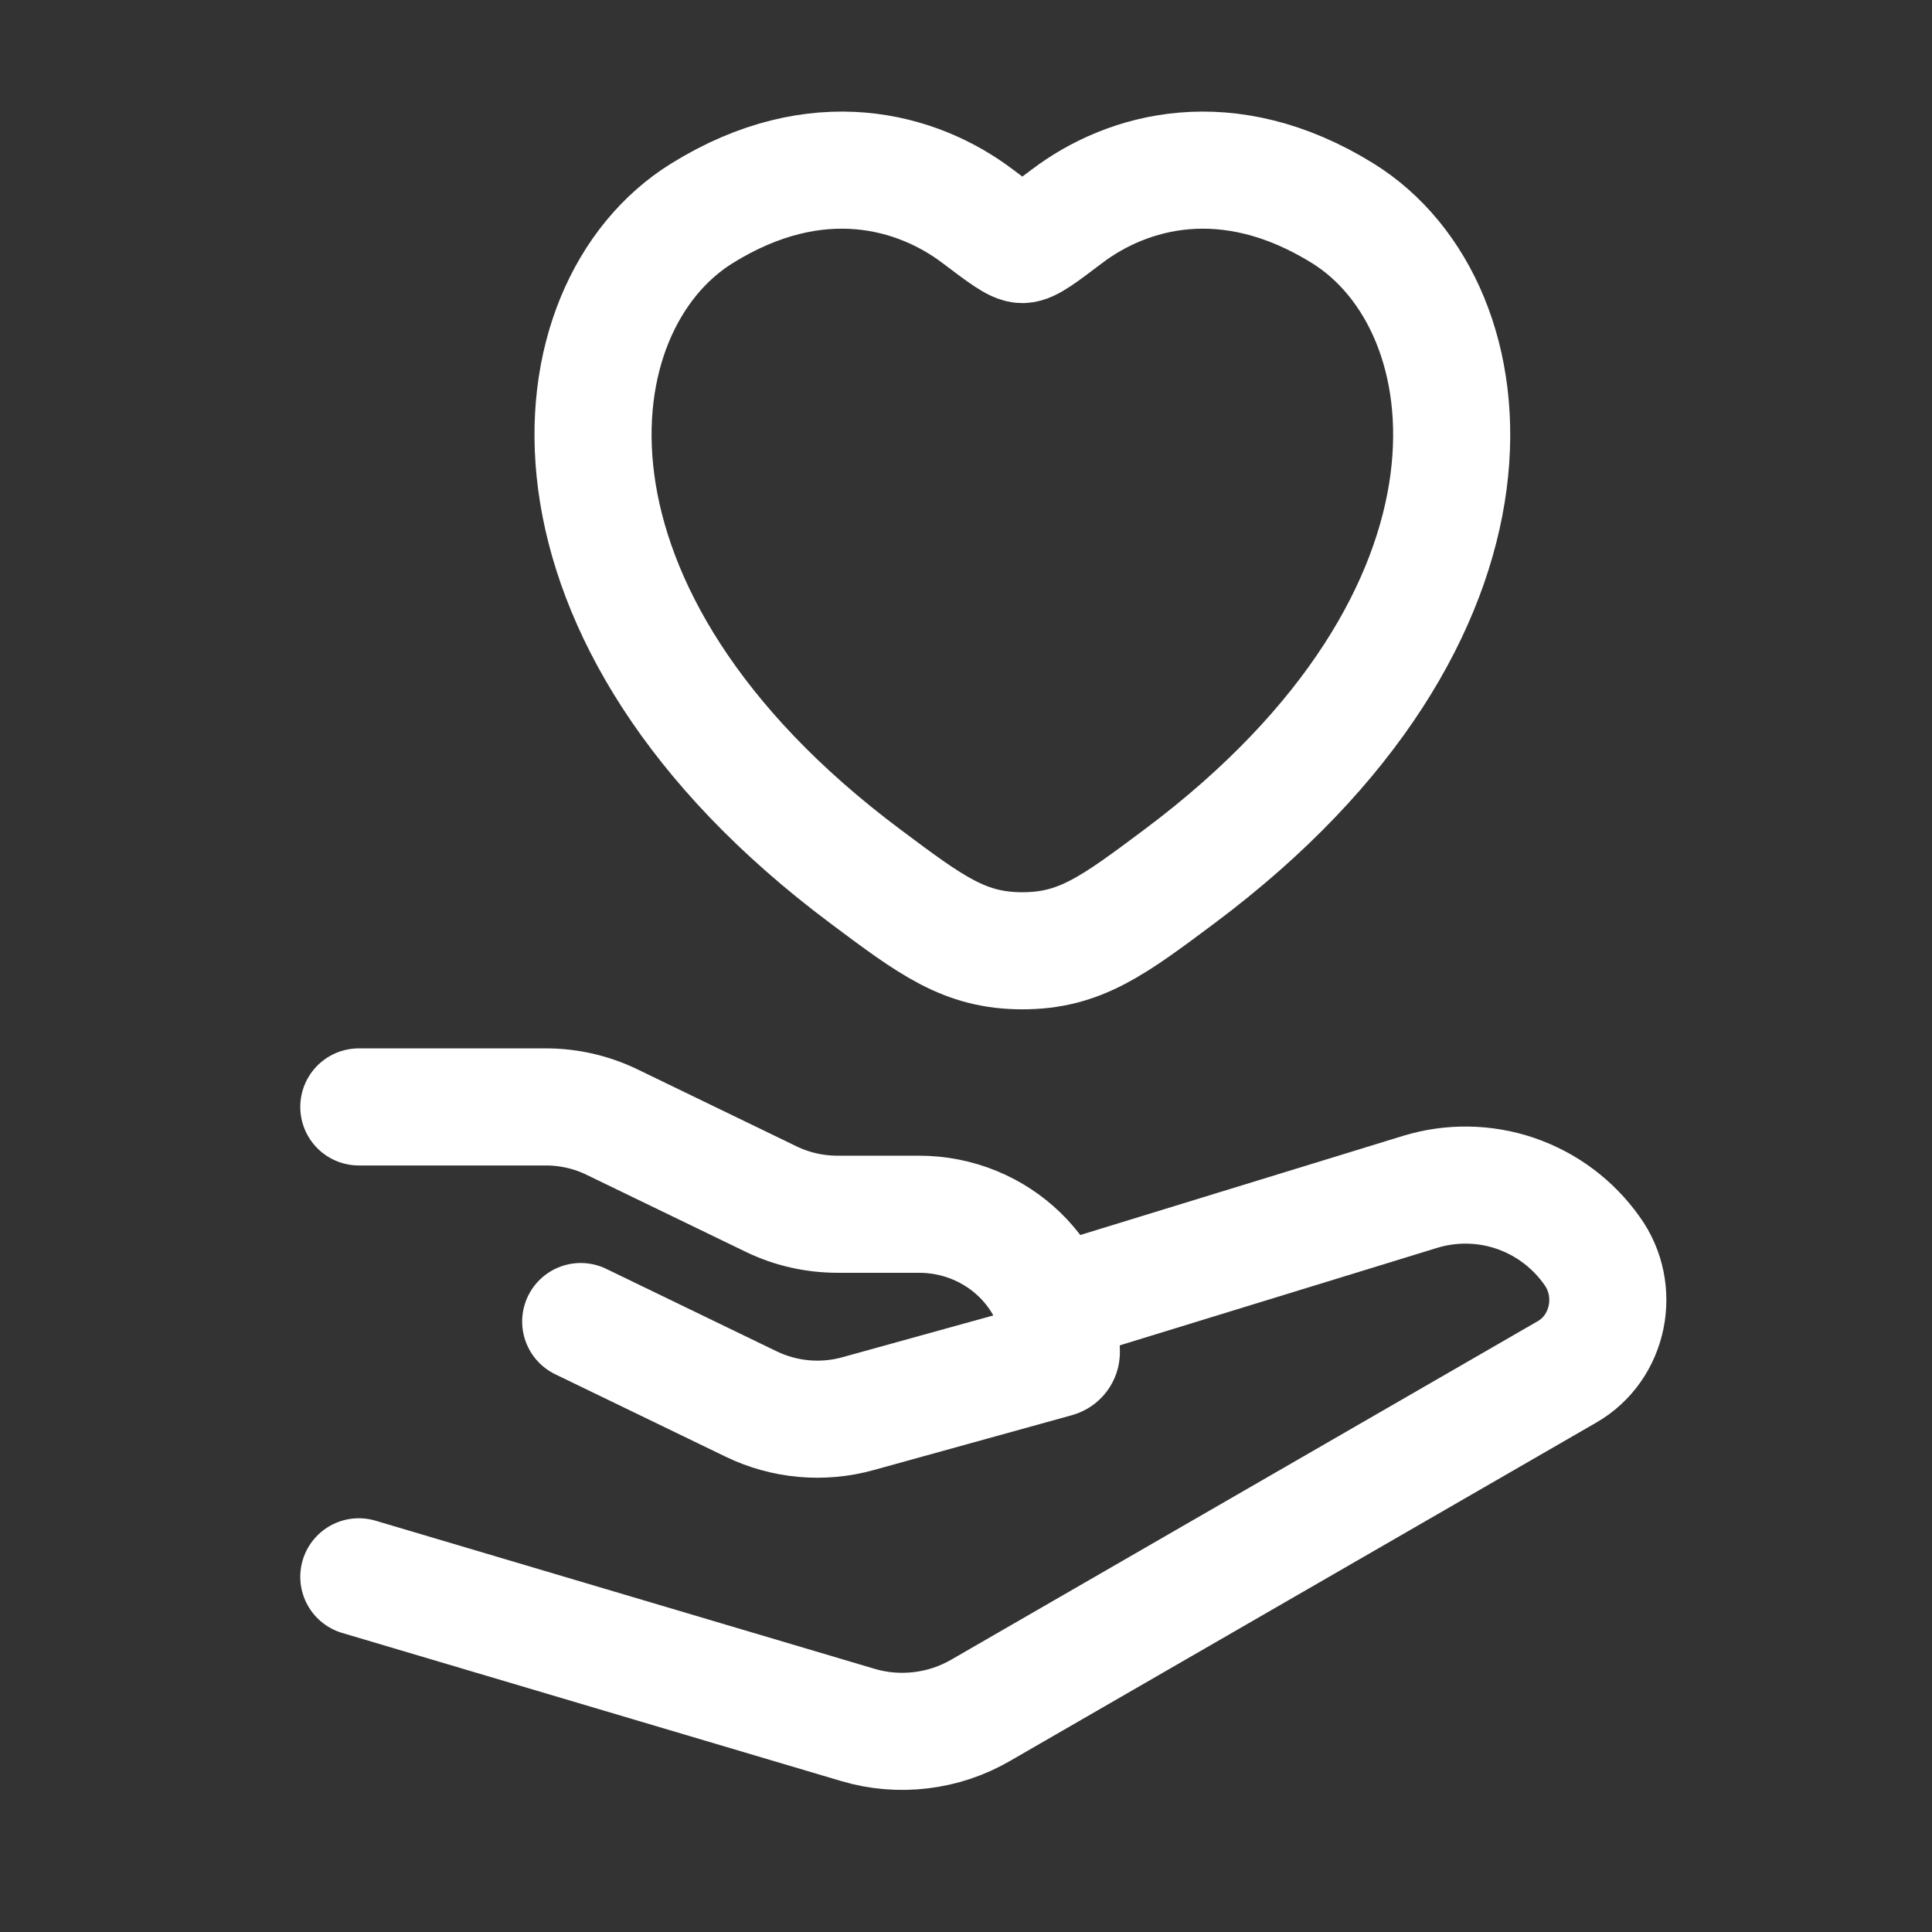
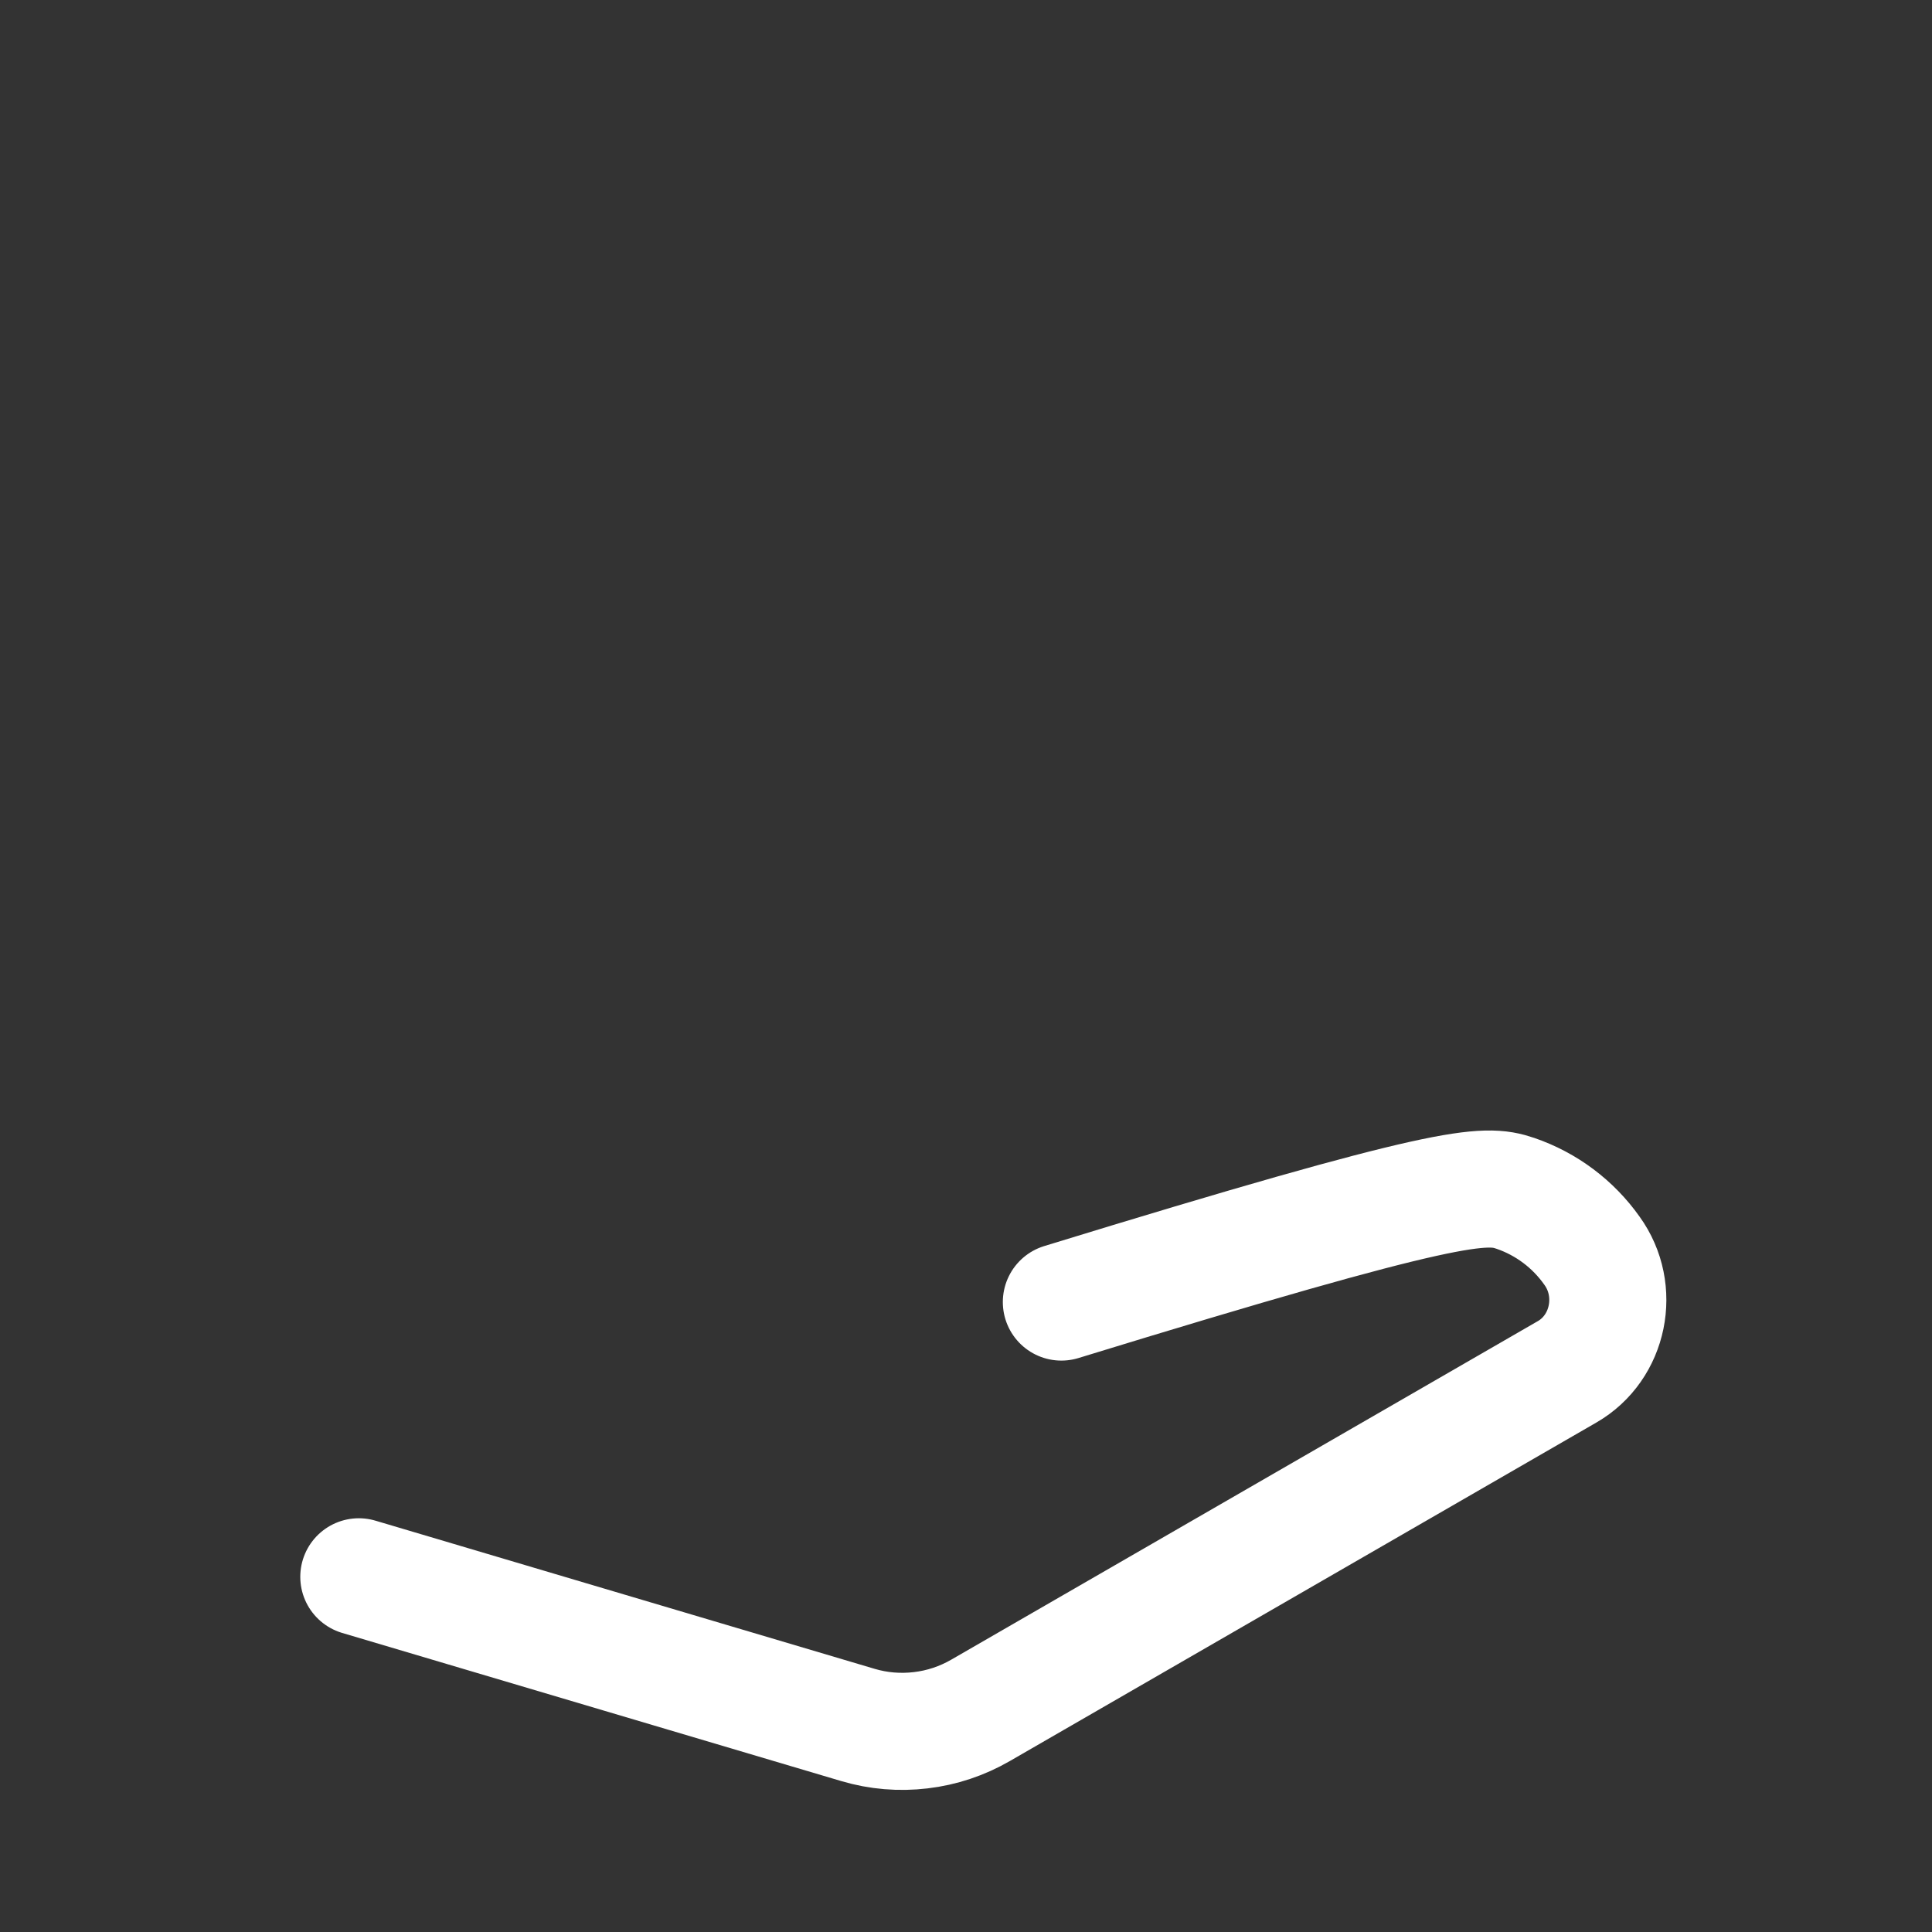
<svg xmlns="http://www.w3.org/2000/svg" width="33" height="33" viewBox="0 0 33 33" fill="none">
  <rect x="0" y="0" width="33" height="33" fill="#333333" stroke="none" />
-   <path d="M6.129 18.907H9.323C9.715 18.907 10.101 18.995 10.452 19.165L13.175 20.483C13.525 20.652 13.912 20.74 14.305 20.74H15.695C17.039 20.74 18.129 21.795 18.129 23.096C18.129 23.149 18.093 23.195 18.041 23.209L14.653 24.147C14.046 24.315 13.397 24.256 12.829 23.981L9.919 22.573M11.991 3.643C13.956 2.424 15.673 2.915 16.704 3.697C17.127 4.017 17.339 4.177 17.463 4.177C17.587 4.177 17.799 4.017 18.221 3.697C19.252 2.915 20.968 2.424 22.935 3.643C25.516 5.243 26.1 10.517 20.148 14.968C19.013 15.816 18.447 16.24 17.463 16.24C16.479 16.24 15.912 15.816 14.779 14.968C8.825 10.517 9.409 5.241 11.991 3.643Z" stroke="white" stroke-width="2" stroke-linecap="round" stroke-linejoin="round" />
-   <path d="M18.129 22.24L24.253 20.359C24.787 20.195 25.358 20.204 25.886 20.384C26.413 20.565 26.87 20.907 27.192 21.363C27.684 22.043 27.484 23.019 26.767 23.432L16.747 29.215C16.433 29.396 16.087 29.512 15.727 29.554C15.368 29.597 15.003 29.567 14.656 29.464L6.129 26.933" stroke="white" stroke-width="2" stroke-linecap="round" stroke-linejoin="round" />
+   <path d="M18.129 22.24C24.787 20.195 25.358 20.204 25.886 20.384C26.413 20.565 26.87 20.907 27.192 21.363C27.684 22.043 27.484 23.019 26.767 23.432L16.747 29.215C16.433 29.396 16.087 29.512 15.727 29.554C15.368 29.597 15.003 29.567 14.656 29.464L6.129 26.933" stroke="white" stroke-width="2" stroke-linecap="round" stroke-linejoin="round" />
</svg>